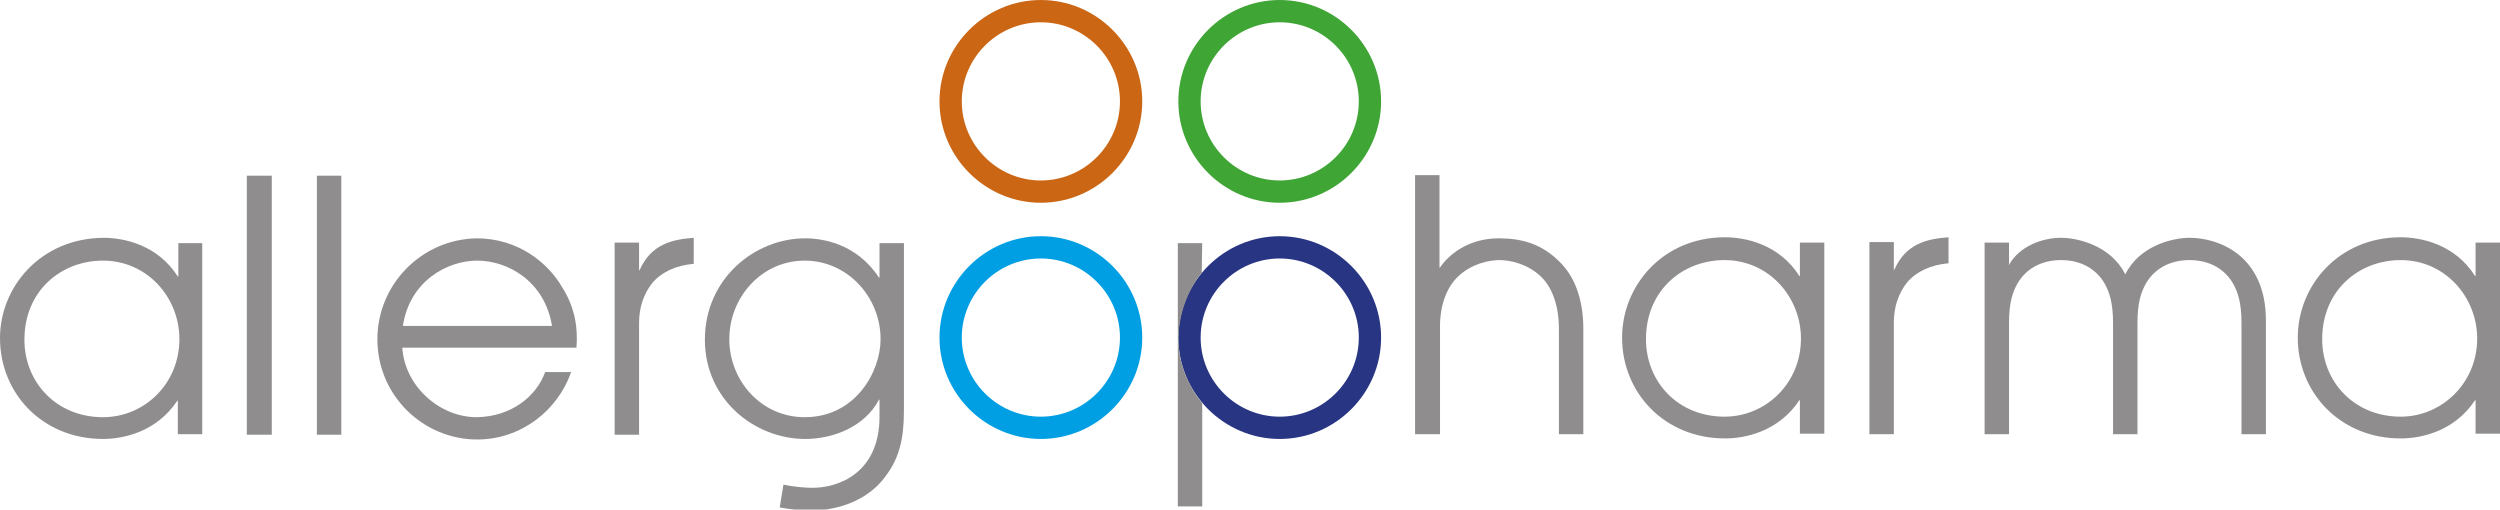
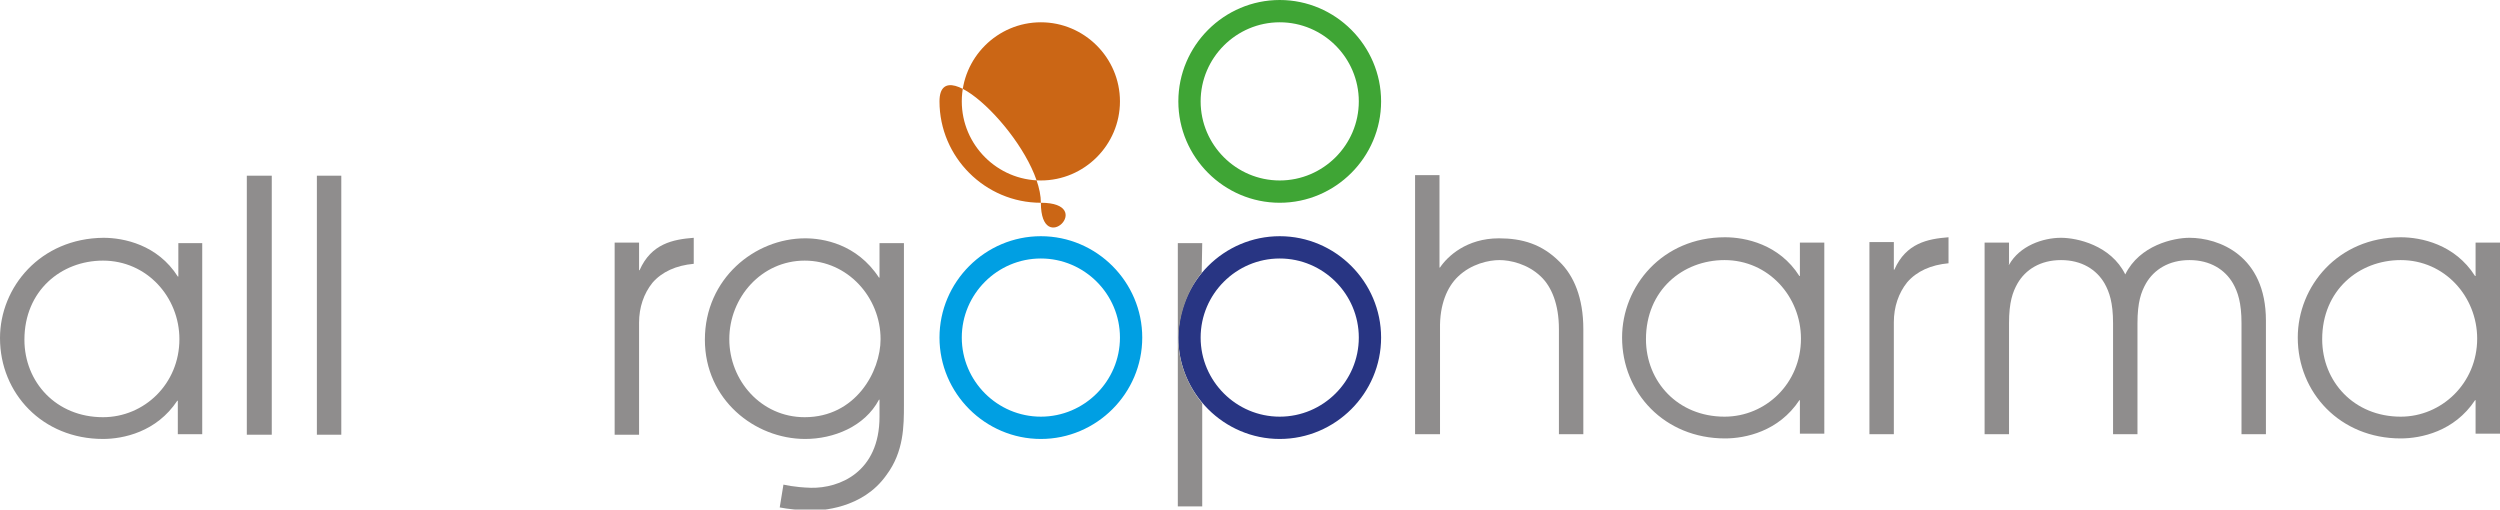
<svg xmlns="http://www.w3.org/2000/svg" version="1.1" id="Ebene_1" x="0px" y="0px" viewBox="0 0 471 96" style="enable-background:new 0 0 471 96;" xml:space="preserve">
  <style type="text/css">
	.st0{fill:#8F8D8D;}
	.st1{fill:#009FE3;}
	.st2{fill:#CB6615;}
	.st3{fill:#3FA535;}
	.st4{fill:#283583;}
</style>
  <path class="st0" d="M33.6,45.8v6.3h-0.1c-3.8-6-10.2-7.3-14-7.3C7.6,44.9,0,54.1,0,63.7c0,10.4,8,19,19.4,19c3.8,0,10.1-1.3,14-7.2  h0.1v6.3h4.6V45.8H33.6z M19.4,78.6c-8.8,0-14.8-6.6-14.8-14.6c0-9.2,6.9-14.9,14.8-14.9c8.3,0,14.4,6.9,14.4,14.8  C33.8,72.3,27.2,78.6,19.4,78.6z" />
  <polygon class="st0" points="46.5,81.9 51.2,81.9 51.2,33.1 46.5,33.1 46.5,81.9 " />
  <polygon class="st0" points="59.7,81.9 64.3,81.9 64.3,33.1 59.7,33.1 59.7,81.9 " />
-   <path class="st0" d="M105.9,54.1c-2.6-4.5-8.2-9.2-16.1-9.2c-10.5,0.2-18.7,8.8-18.7,19c0,10.7,8.7,18.9,18.8,18.9  c8.3,0,15.2-5.5,17.7-12.7h-4.9c-1.6,4.5-6.3,8.4-12.9,8.5c-7.1,0-13.6-6-14-13.1h32.8C108.9,62,108.4,58,105.9,54.1z M75.9,61.4  c1.3-8.5,8.4-12.3,14-12.3c5.7,0,12.7,3.8,14.1,12.3H75.9z" />
  <path class="st0" d="M115.8,81.9h4.6V60.8c0-2.9,0.9-5.5,2.5-7.5c1.8-2.1,4.5-3.3,7.8-3.6v-4.9c-3.9,0.3-8,1.1-10.2,6.1h-0.1v-5.2  h-4.6V81.9L115.8,81.9z" />
  <path class="st0" d="M165.7,45.8v6.5h-0.1c-4.2-6.4-10.6-7.4-13.9-7.4c-9.5,0-18.9,7.6-18.9,19.1c0,11.3,9.4,18.7,18.9,18.7  c5.3,0,11.2-2.3,13.9-7.4h0.1v3.2c0,10.5-7.6,13.5-12.9,13.4c-3.3-0.1-5.1-0.6-5.2-0.6l-0.7,4.3c1.5,0.3,3.6,0.5,5.8,0.6  c1.9,0,9.8-0.3,14.3-6.7c3.3-4.4,3.3-9.3,3.3-13.2V45.8H165.7z M151.6,78.6c-8.2,0-14.2-6.9-14.2-14.7c0-7.9,6.1-14.8,14.2-14.8  c8.1,0,14.3,6.9,14.3,14.8C165.9,70,161.2,78.6,151.6,78.6z" />
  <path class="st0" d="M266.7,81.8h4.6V62c-0.1-4.7,1.4-8,3.4-9.9c2.5-2.4,5.8-3.1,7.8-3.1c2,0,5.3,0.7,7.8,3.1c2,1.9,3.4,5.2,3.4,9.9  v19.8h4.6V62c0-5.9-1.8-10.1-4.5-12.7c-3.3-3.3-7-4.4-11.4-4.4c-6.1,0-9.7,3.4-11.1,5.5h-0.1V33h-4.6V81.8L266.7,81.8z" />
  <path class="st0" d="M339.1,45.7v6.3h-0.1c-3.8-6-10.2-7.3-14-7.3c-11.8,0-19.4,9.2-19.4,18.9c0,10.4,8,19,19.4,19  c3.8,0,10.1-1.3,14-7.2h0.1v6.3h4.6V45.7H339.1z M324.9,78.5c-8.8,0-14.8-6.6-14.8-14.6c0-9.2,6.9-14.9,14.8-14.9  c8.3,0,14.4,6.9,14.4,14.8C339.3,72.2,332.7,78.5,324.9,78.5z" />
  <path class="st0" d="M352.2,81.8h4.6V60.7c0-2.9,0.9-5.5,2.5-7.5c1.8-2.1,4.5-3.3,7.8-3.6v-4.9c-3.9,0.3-8,1.1-10.2,6.1h-0.1v-5.2  h-4.6V81.8L352.2,81.8z" />
  <path class="st0" d="M373.9,81.8h4.6V60.9c0-4,0.7-5.9,1.6-7.5c1.5-2.6,4.3-4.4,8.2-4.4c3.9,0,6.7,1.8,8.2,4.4  c0.9,1.6,1.6,3.6,1.6,7.5v20.9h4.6V60.9c0-4,0.7-5.9,1.6-7.5c1.5-2.6,4.3-4.4,8.2-4.4c3.9,0,6.7,1.8,8.2,4.4  c0.9,1.6,1.6,3.6,1.6,7.5v20.9h4.6V60.4c0-12.3-8.9-15.6-14.4-15.6c-3,0-9.4,1.4-12.1,6.9c-2.7-5.5-9.1-6.9-12.1-6.9  c-3.4,0-7.8,1.5-9.8,5.1h-0.1v-0.1l0.1,0.1v-4.2h-4.6V81.8L373.9,81.8z" />
  <path class="st0" d="M466.4,45.7v6.3h-0.1c-3.8-6-10.2-7.3-14-7.3c-11.8,0-19.4,9.2-19.4,18.9c0,10.4,8,19,19.4,19  c3.8,0,10.1-1.3,14-7.2h0.1v6.3h4.6V45.7H466.4z M452.3,78.5c-8.8,0-14.8-6.6-14.8-14.6c0-9.2,6.9-14.9,14.8-14.9  c8.3,0,14.4,6.9,14.4,14.8C466.7,72.2,460,78.5,452.3,78.5z" />
  <path class="st1" d="M196.1,82.7c-10.5,0-19.1-8.6-19.1-19.1s8.6-19.1,19.1-19.1s19.1,8.6,19.1,19.1S206.6,82.7,196.1,82.7z   M196.1,48.7c-8.2,0-14.9,6.7-14.9,14.9s6.7,14.9,14.9,14.9S211,71.8,211,63.6S204.3,48.7,196.1,48.7z" />
-   <path class="st2" d="M196.1,38.2c-10.5,0-19.1-8.6-19.1-19.1S185.6,0,196.1,0s19.1,8.6,19.1,19.1S206.6,38.2,196.1,38.2z M196.1,4.2  c-8.2,0-14.9,6.7-14.9,14.9S187.9,34,196.1,34S211,27.3,211,19.1S204.3,4.2,196.1,4.2z" />
+   <path class="st2" d="M196.1,38.2c-10.5,0-19.1-8.6-19.1-19.1s19.1,8.6,19.1,19.1S206.6,38.2,196.1,38.2z M196.1,4.2  c-8.2,0-14.9,6.7-14.9,14.9S187.9,34,196.1,34S211,27.3,211,19.1S204.3,4.2,196.1,4.2z" />
  <path class="st3" d="M241.1,38.2c-10.5,0-19.1-8.6-19.1-19.1C222,8.6,230.6,0,241.1,0c10.5,0,19.1,8.6,19.1,19.1  C260.2,29.6,251.6,38.2,241.1,38.2z M241.1,4.2c-8.2,0-14.9,6.7-14.9,14.9c0,8.2,6.7,14.9,14.9,14.9c8.2,0,14.9-6.7,14.9-14.9  C256,10.9,249.3,4.2,241.1,4.2z" />
  <path class="st4" d="M241.1,82.7c-10.5,0-19.1-8.6-19.1-19.1s8.6-19.1,19.1-19.1c10.5,0,19.1,8.6,19.1,19.1S251.6,82.7,241.1,82.7z   M241.1,48.7c-8.2,0-14.9,6.7-14.9,14.9s6.7,14.9,14.9,14.9c8.2,0,14.9-6.7,14.9-14.9S249.3,48.7,241.1,48.7z" />
  <g>
    <path class="st0" d="M230,79.1C230,79.1,230,79.1,230,79.1C230,79.1,230,79.1,230,79.1z" />
    <path class="st0" d="M222,64.1c0-4.6,1.7-9.4,4.4-12.7l0.1-5.6h-4.6v49.6h4.6l0-19.4C223.8,72.6,222.1,68.6,222,64.1z" />
  </g>
</svg>